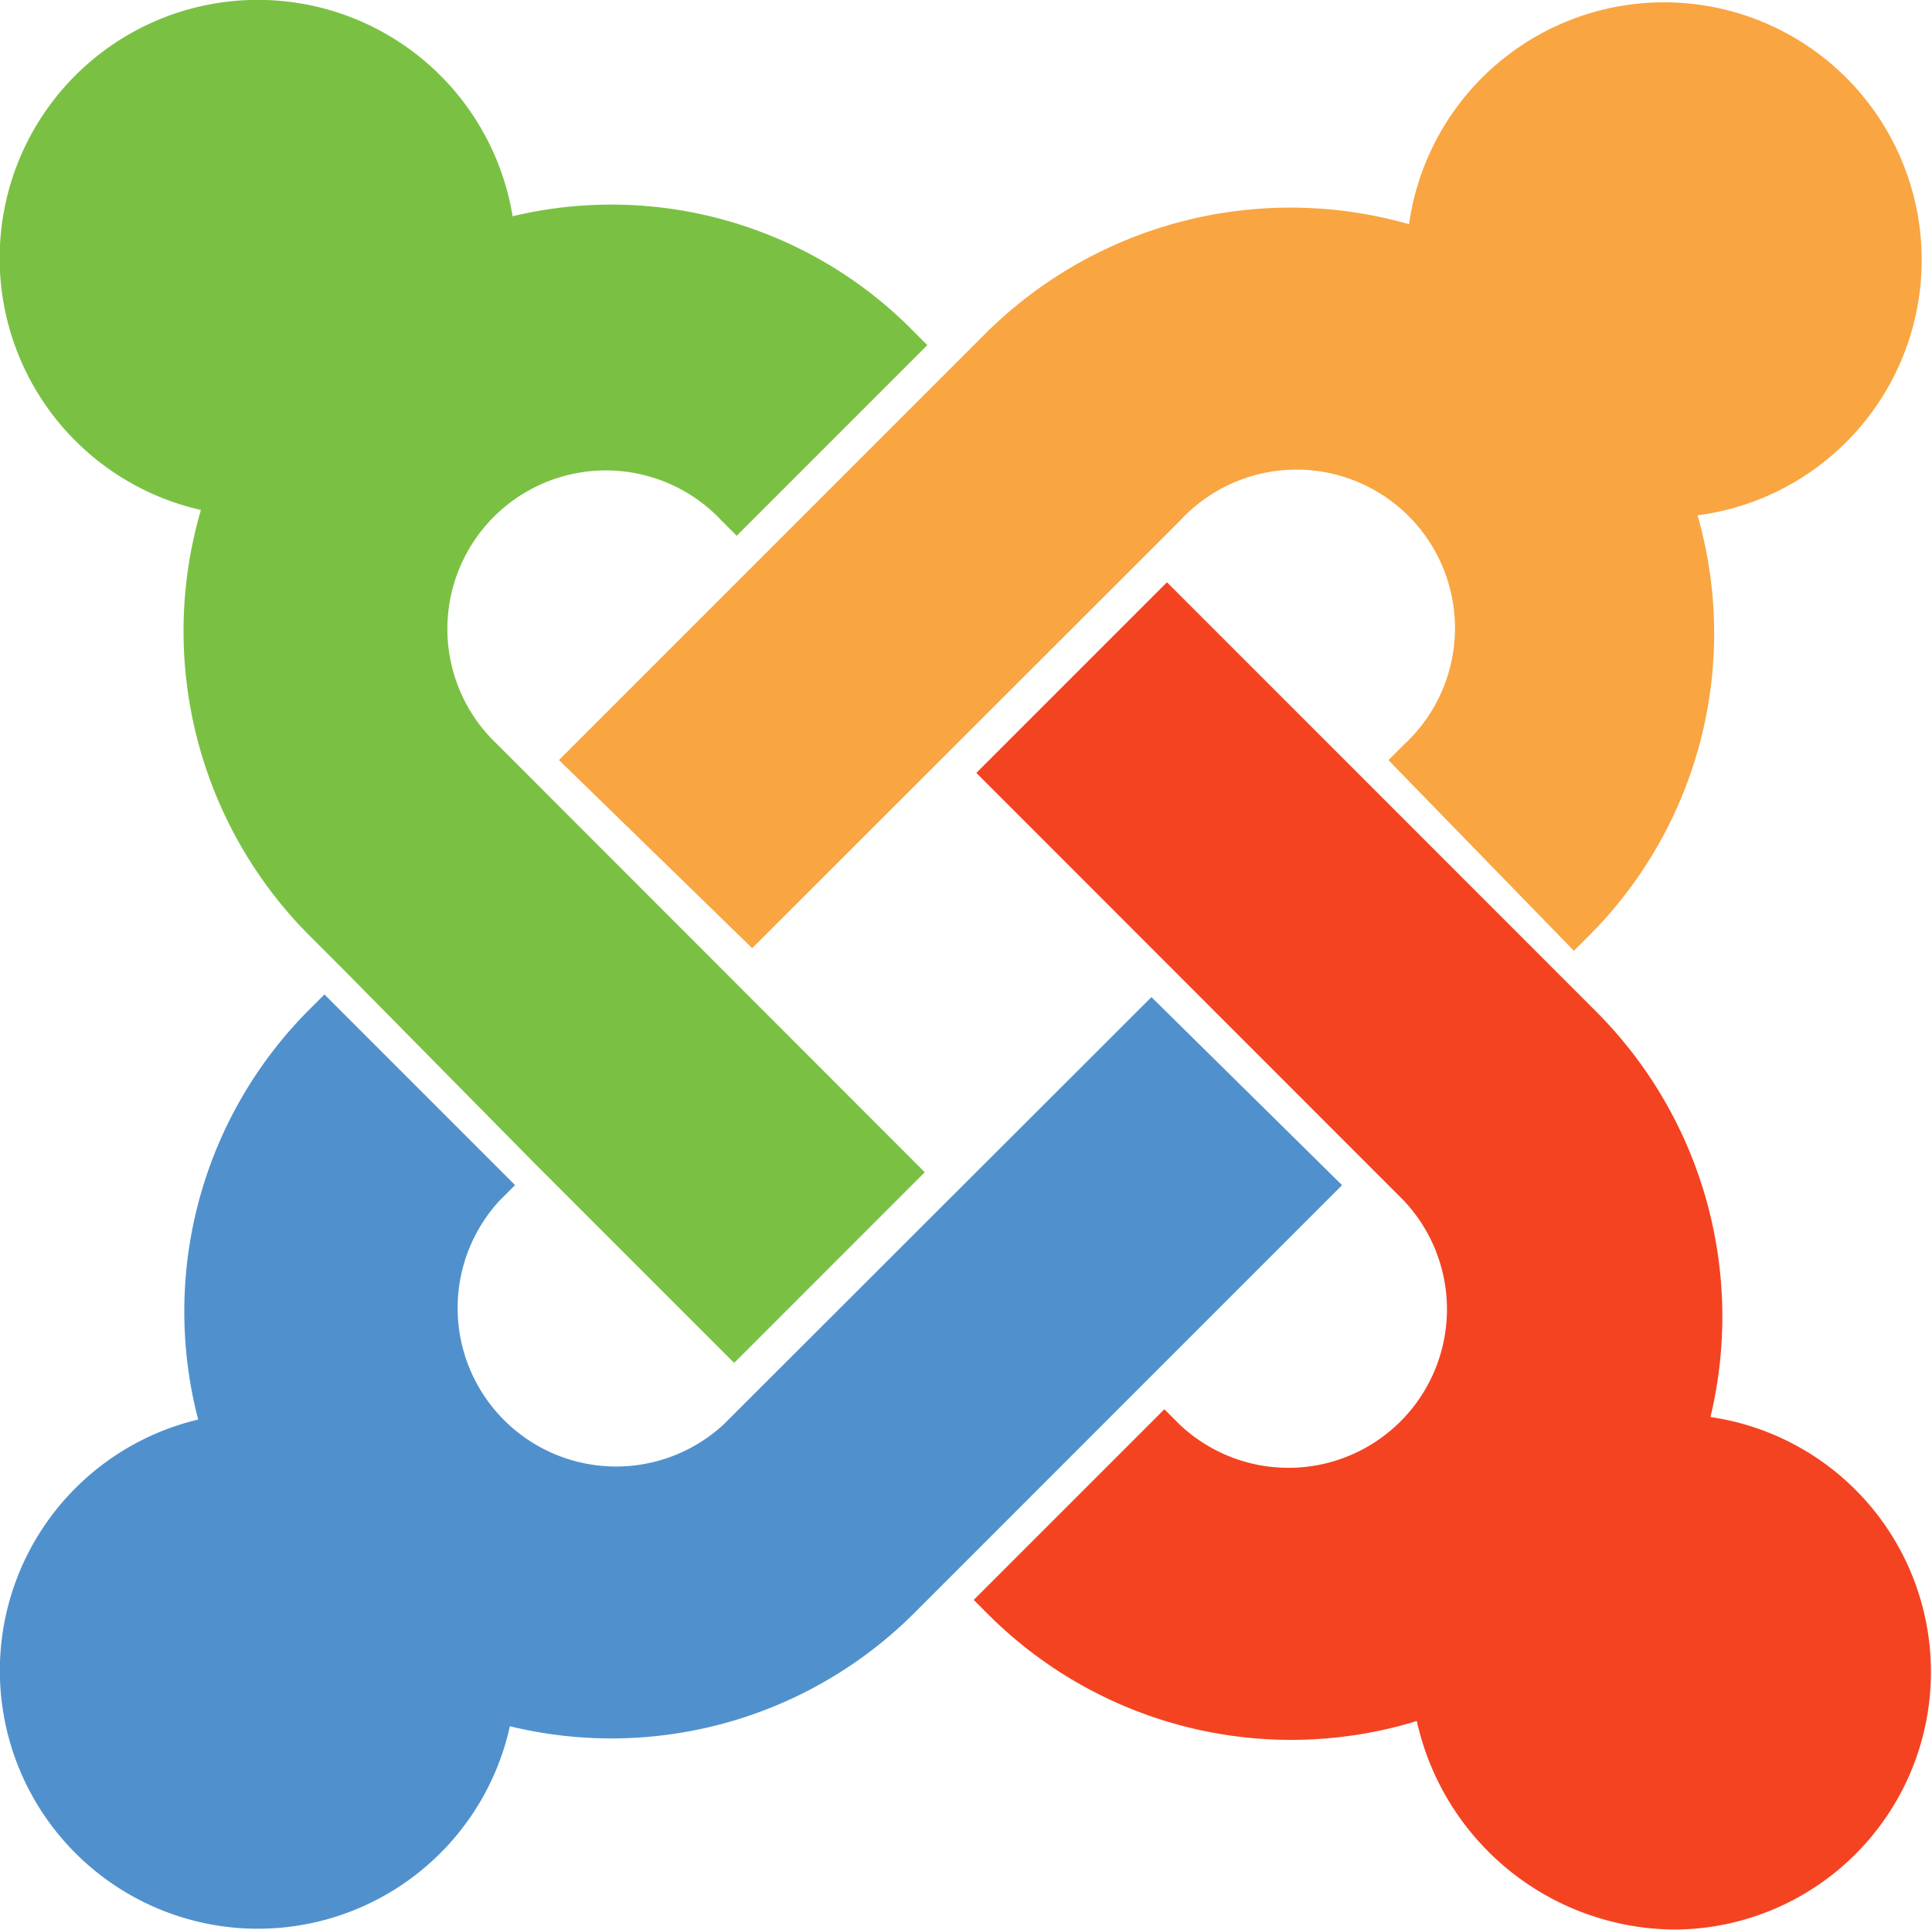
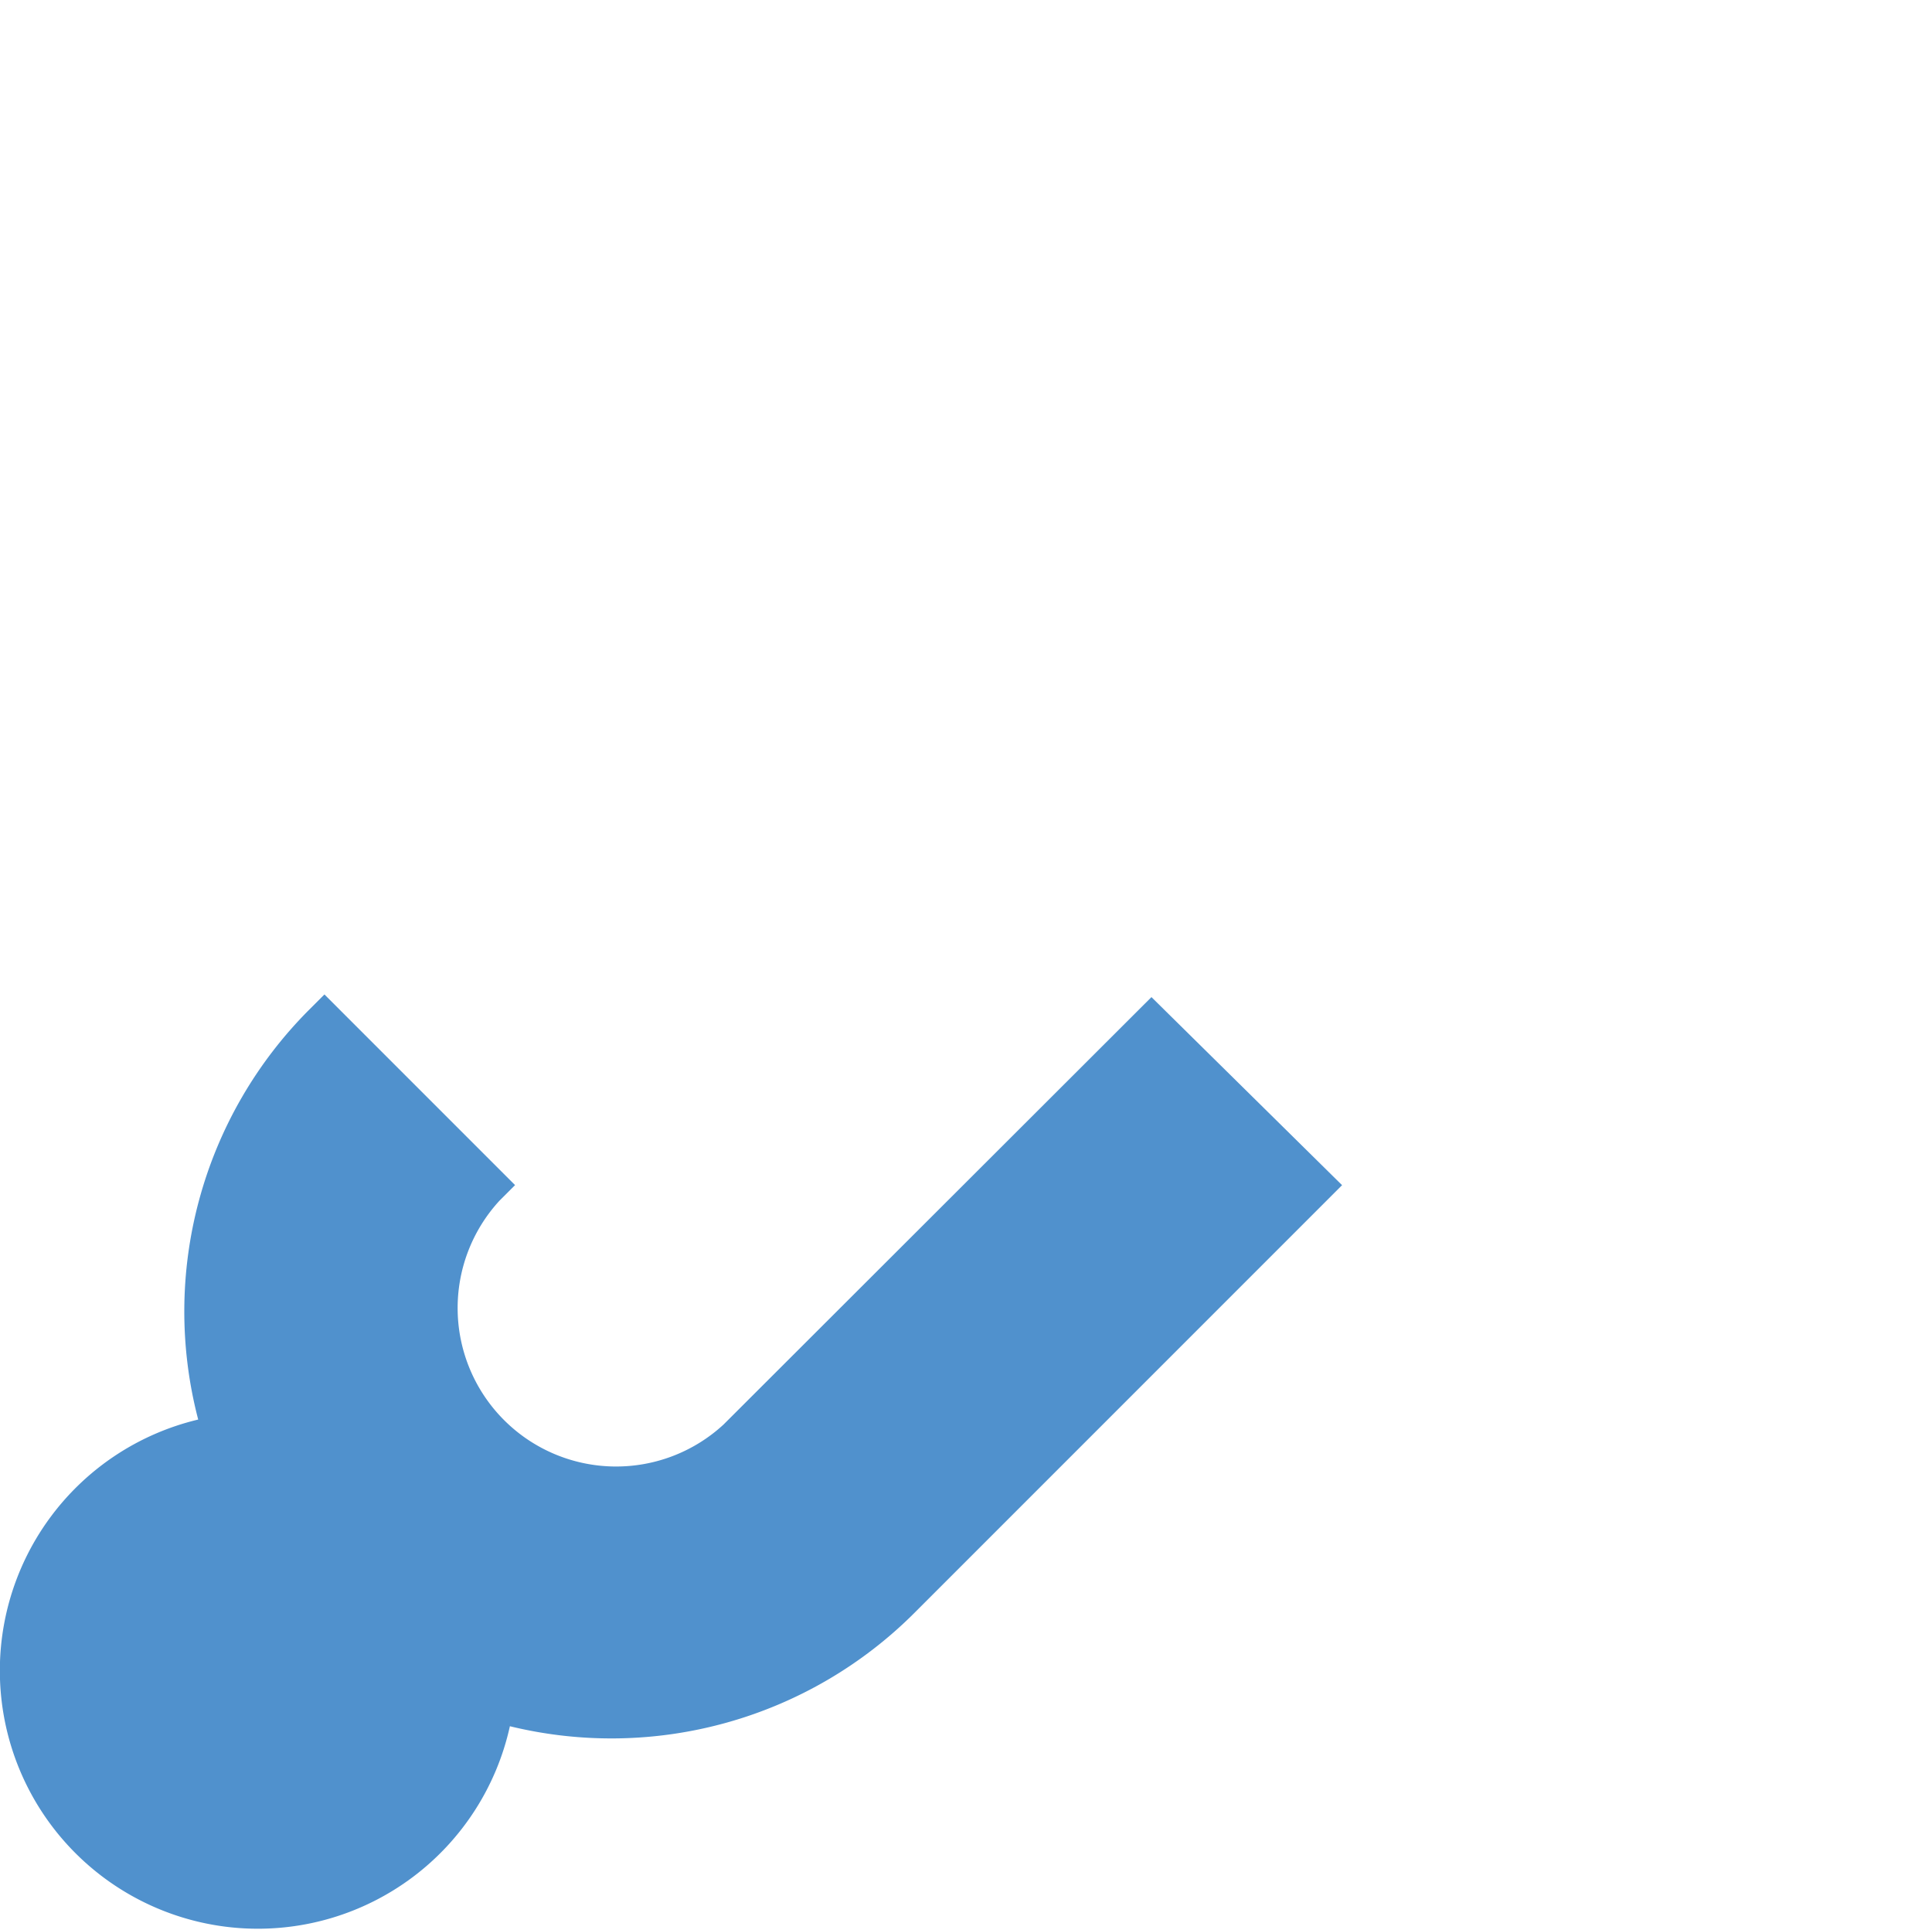
<svg xmlns="http://www.w3.org/2000/svg" width="56.078" height="56.003" viewBox="0 0 56.078 56.003">
  <g id="Joomla_to_WordPress" data-name="Joomla to WordPress" transform="translate(-11509 -11708)">
-     <path id="Path_12556" data-name="Path 12556" d="M47.619,65.688l-1.047-1.047A12.507,12.507,0,0,1,43.432,52.3a7.494,7.494,0,1,1,9.047-8.524,12.3,12.3,0,0,1,11.589,3.29l.449.449-5.533,5.533-.449-.449a4.6,4.6,0,1,0-6.505,6.5L64.442,71.52l-5.533,5.533-5.832-5.832Z" transform="translate(11471.4 11670.5)" fill="#7ac143" />
-     <path id="Path_12557" data-name="Path 12557" d="M59.3,59.582,71.712,47.171a12.545,12.545,0,0,1,12.262-3.14,7.476,7.476,0,1,1,8.374,8.449,12.412,12.412,0,0,1-3.14,12.188l-.449.449-5.383-5.533.449-.449a4.6,4.6,0,1,0-6.5-6.5L64.908,65.041Z" transform="translate(11465.925 11670.476)" fill="#f9a541" />
-     <path id="Path_12558" data-name="Path 12558" d="M88.26,93.148a12.436,12.436,0,0,1-12.412-3.066l-.449-.449L80.933,84.1l.449.449a4.6,4.6,0,0,0,6.5-6.505L75.475,65.633,81.008,60.1,93.494,72.587a12.524,12.524,0,0,1,3.29,11.739A7.476,7.476,0,0,1,95.737,99.2,7.718,7.718,0,0,1,88.26,93.148Z" transform="translate(11461.864 11664.798)" fill="#f44321" />
    <path id="Path_12559" data-name="Path 12559" d="M76.555,81.633,64.143,94.045A12.44,12.44,0,0,1,52.4,97.335a7.49,7.49,0,1,1-9.047-8.9,12.393,12.393,0,0,1,3.215-11.888l.449-.449,5.533,5.533-.449.449a4.6,4.6,0,0,0,6.5,6.5L71.022,76.175Z" transform="translate(11471.4 11660.762)" fill="#5091cd" />
  </g>
</svg>